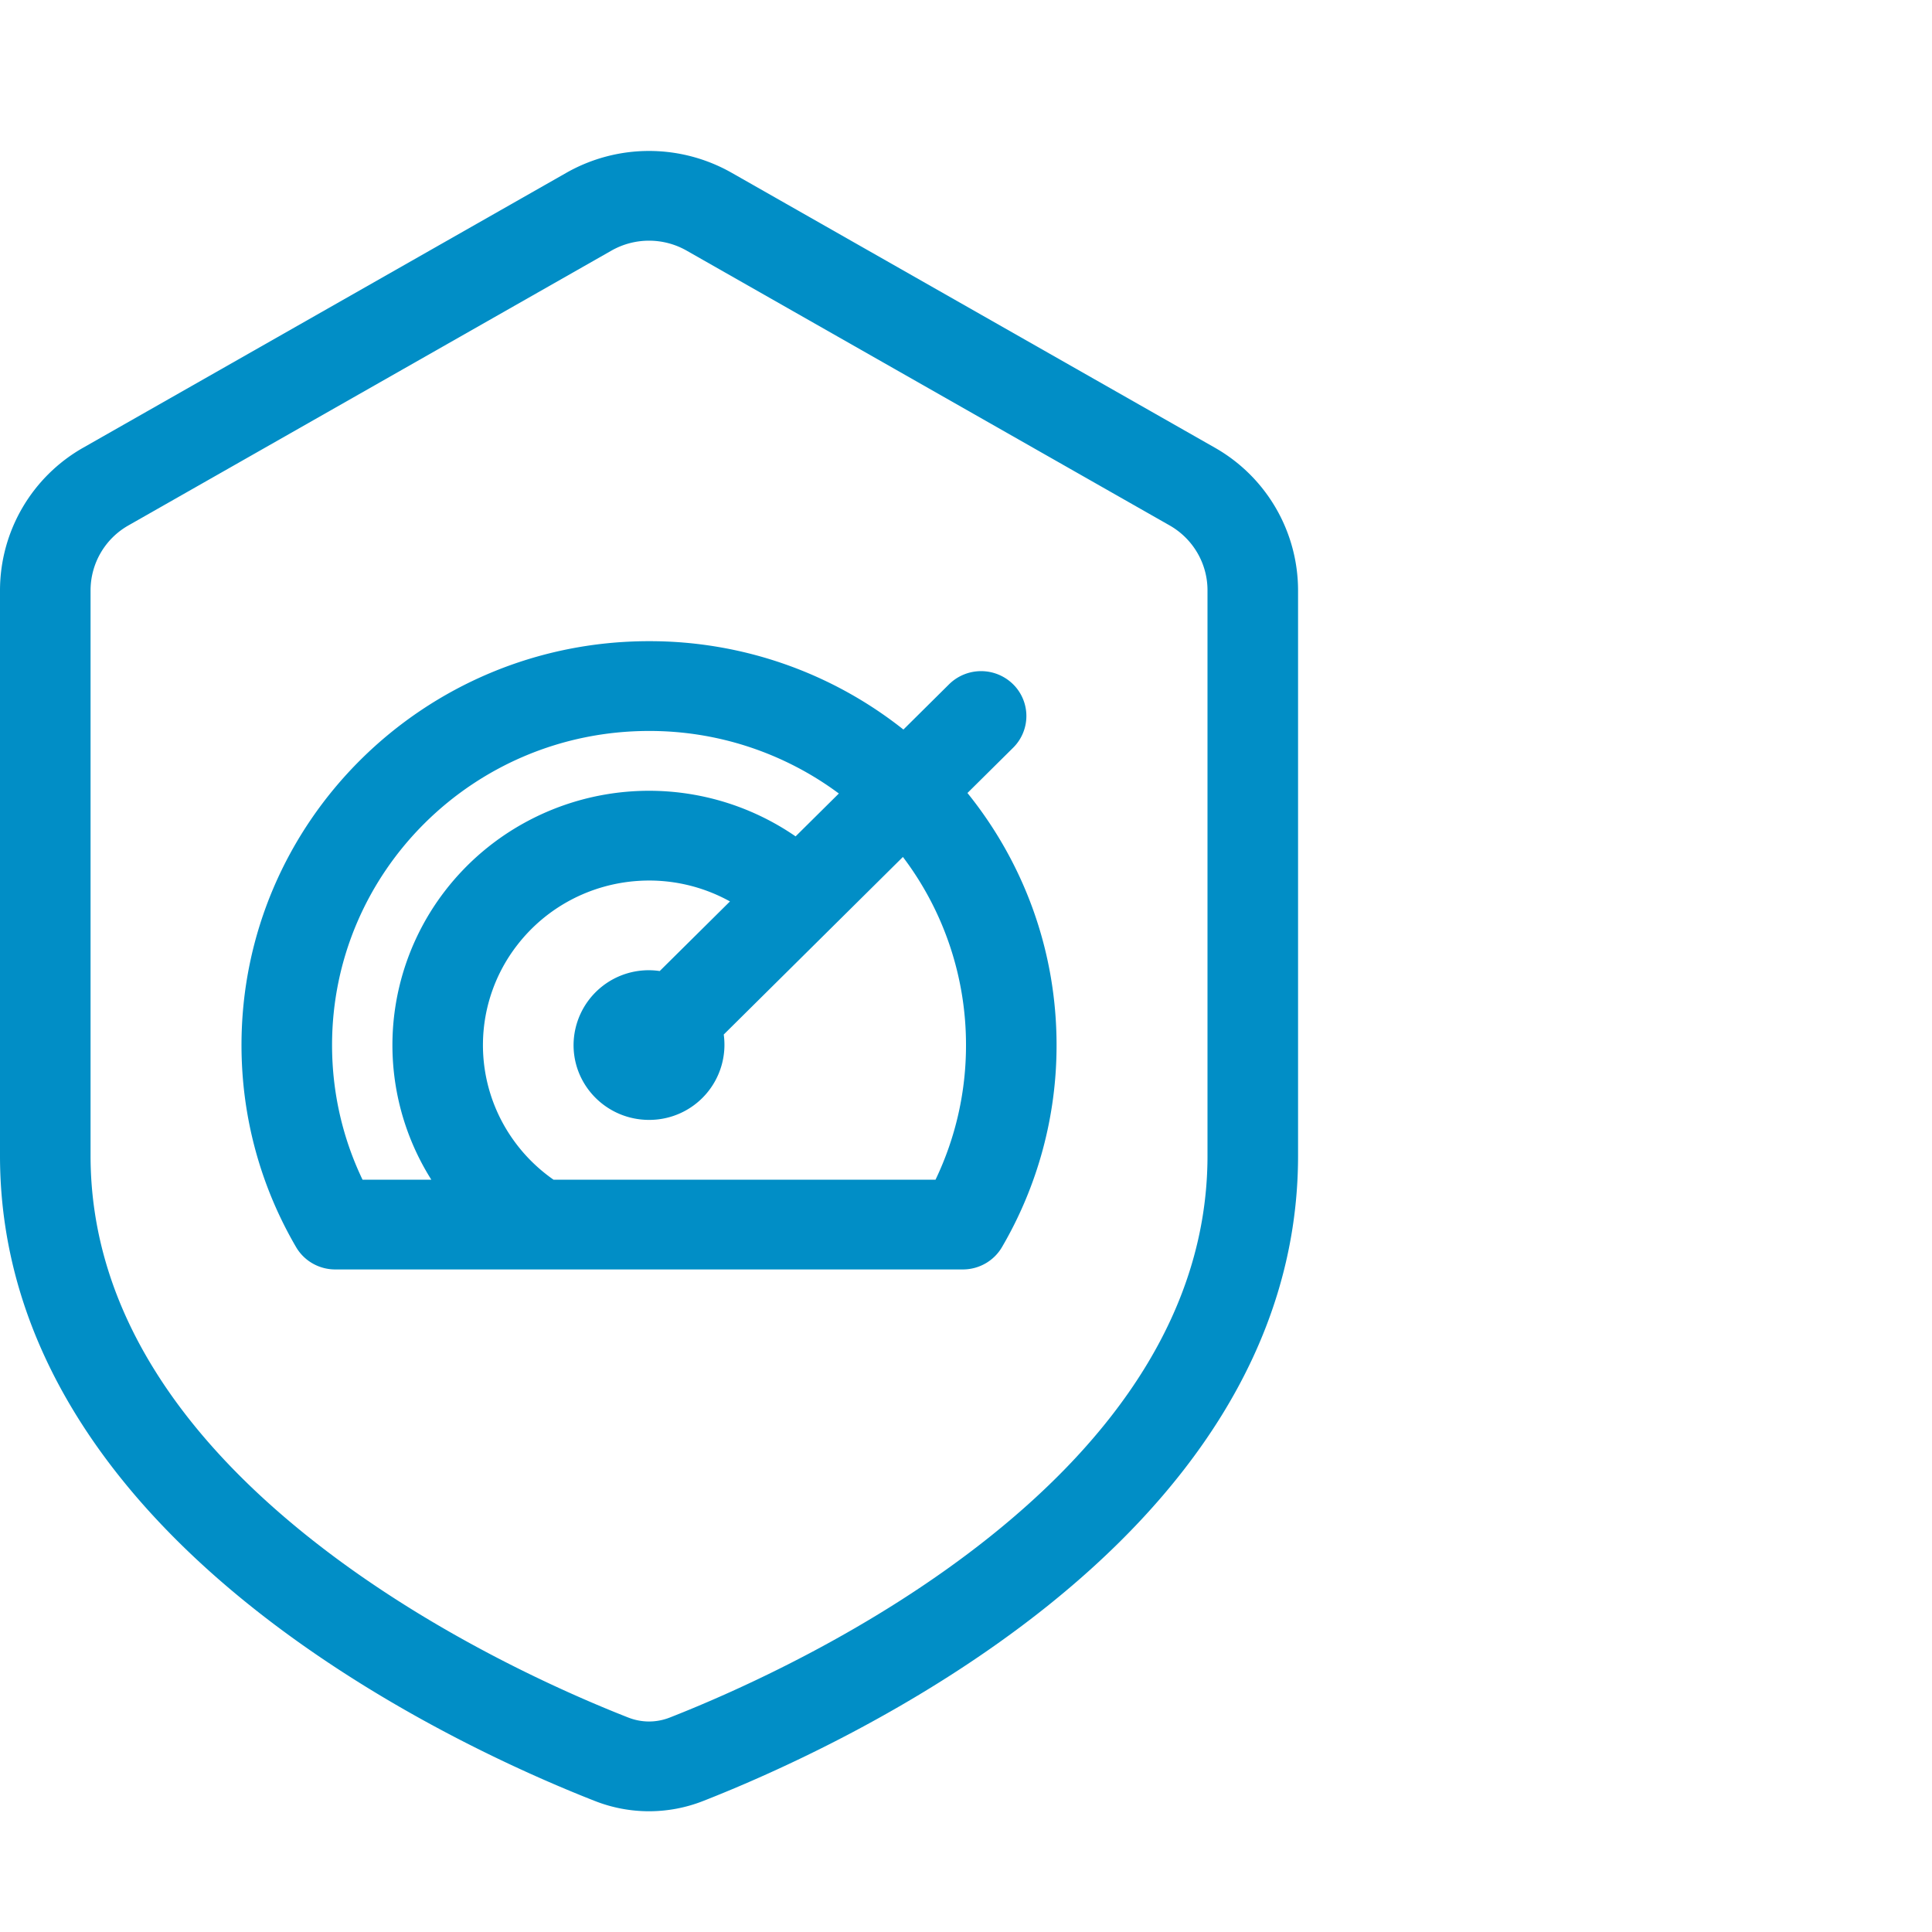
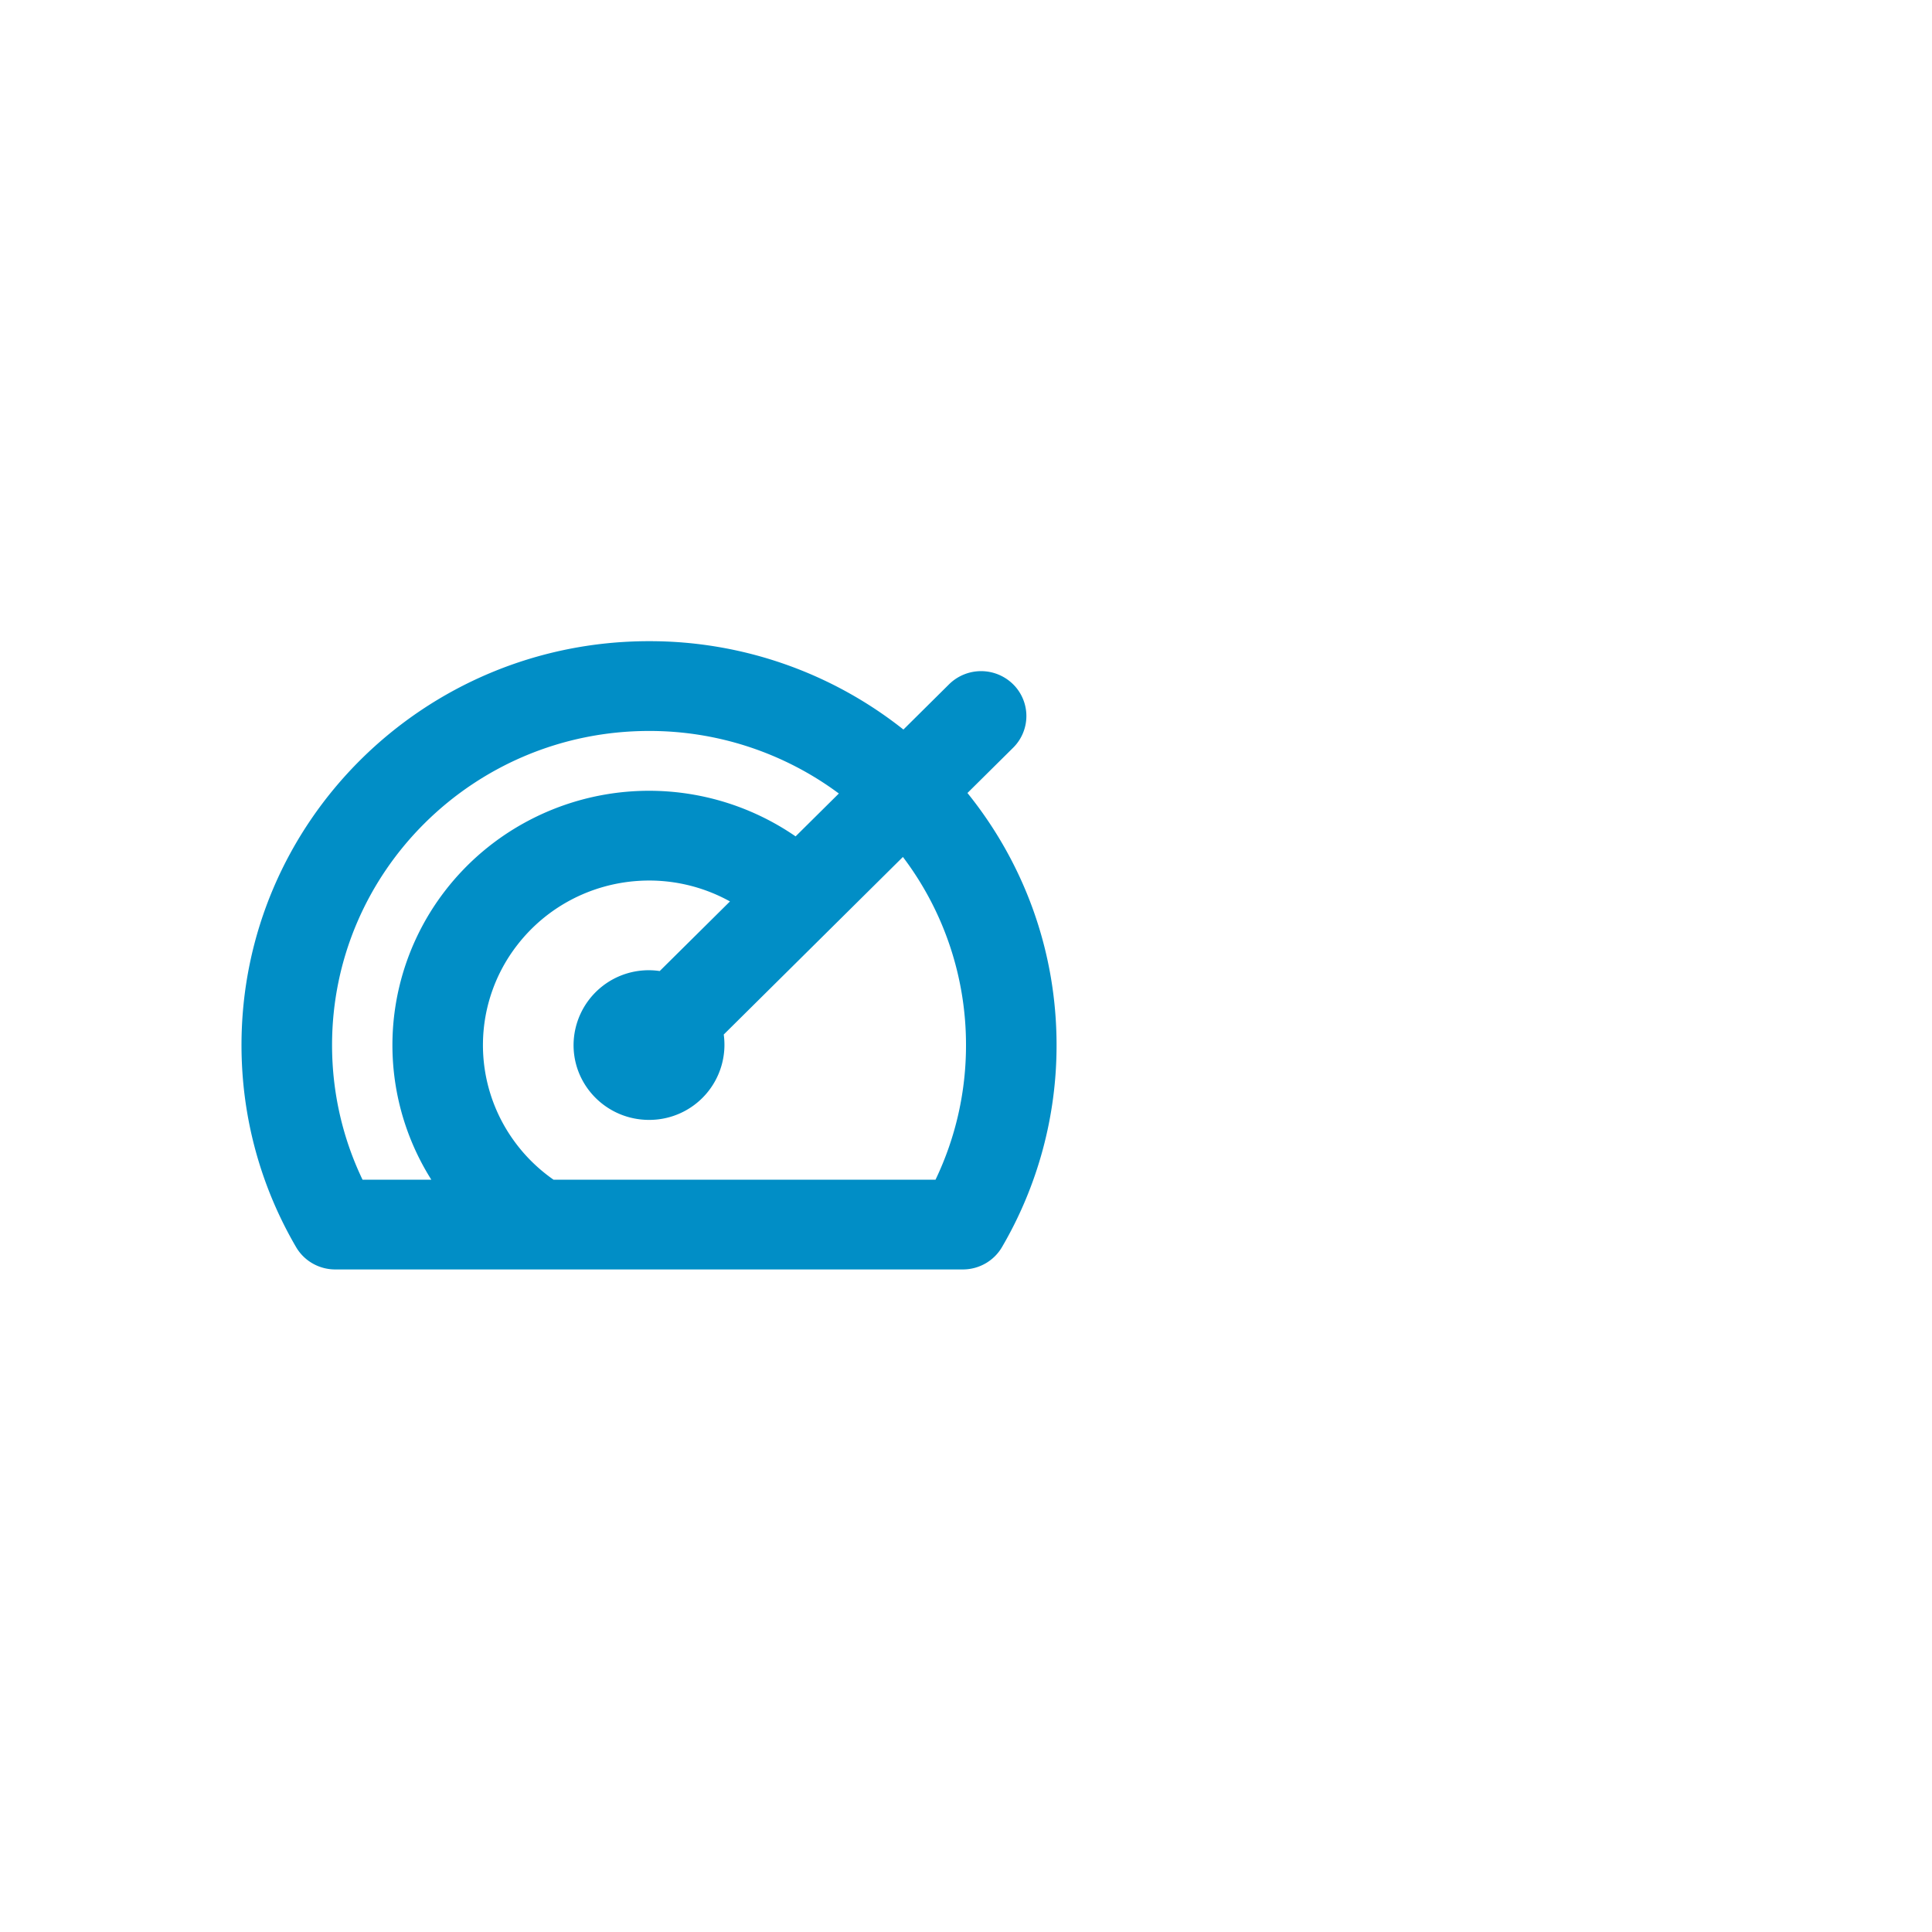
<svg xmlns="http://www.w3.org/2000/svg" width="64" height="64" fill="none">
  <path fill-rule="evenodd" clip-rule="evenodd" d="M29.927 24.167A13.519 13.519 0 0 0 21.5 21.24c-7.456 0-13.5 5.99-13.5 13.38 0 2.434.657 4.72 1.807 6.69.268.46.763.742 1.298.742h20.79c.535 0 1.03-.282 1.298-.742A13.232 13.232 0 0 0 35 34.621c0-3.16-1.105-6.063-2.952-8.352l1.513-1.499a1.477 1.477 0 0 0 0-2.102 1.51 1.51 0 0 0-2.122 0l-1.512 1.499Zm-8.427.047c-5.799 0-10.5 4.66-10.5 10.406 0 1.599.363 3.11 1.01 4.46h2.279a8.352 8.352 0 0 1-1.067-6.373 8.393 8.393 0 0 1 1.535-3.215 8.482 8.482 0 0 1 2.736-2.3 8.559 8.559 0 0 1 7.001-.456c.66.247 1.285.573 1.861.97l1.433-1.42a10.516 10.516 0 0 0-6.288-2.072Zm8.41 4.174-5.935 5.882a2.489 2.489 0 0 1-2.475 2.828c-1.38 0-2.5-1.11-2.5-2.478a2.489 2.489 0 0 1 2.854-2.453l2.327-2.306a5.518 5.518 0 0 0-3.04-.68 5.538 5.538 0 0 0-2.234.632 5.488 5.488 0 0 0-1.77 1.49 5.402 5.402 0 0 0-.107 6.493c.36.498.803.932 1.308 1.284H30.99A10.283 10.283 0 0 0 32 34.62a10.3 10.3 0 0 0-2.09-6.232Z" fill="#018EC6" />
-   <path fill-rule="evenodd" clip-rule="evenodd" d="M18.762 5.724a5.543 5.543 0 0 1 5.476 0l16 9.103A5.442 5.442 0 0 1 43 19.554v18.73c0 6.524-4 11.474-8.297 14.913-4.313 3.453-9.162 5.581-11.407 6.462a4.899 4.899 0 0 1-3.592 0c-2.245-.88-7.094-3.01-11.407-6.462C4 49.758 0 44.807 0 38.284v-18.73a5.442 5.442 0 0 1 2.762-4.727l16-9.103Zm3.983 2.578a2.52 2.52 0 0 0-2.49 0l-16 9.103A2.474 2.474 0 0 0 3 19.554v18.73c0 5.218 3.193 9.407 7.182 12.6 3.972 3.18 8.5 5.176 10.626 6.01.45.177.934.177 1.384 0 2.125-.834 6.654-2.83 10.626-6.01 3.99-3.193 7.182-7.382 7.182-12.6v-18.73c0-.887-.479-1.707-1.255-2.149l-16-9.103Z" fill="#018EC6" />
</svg>